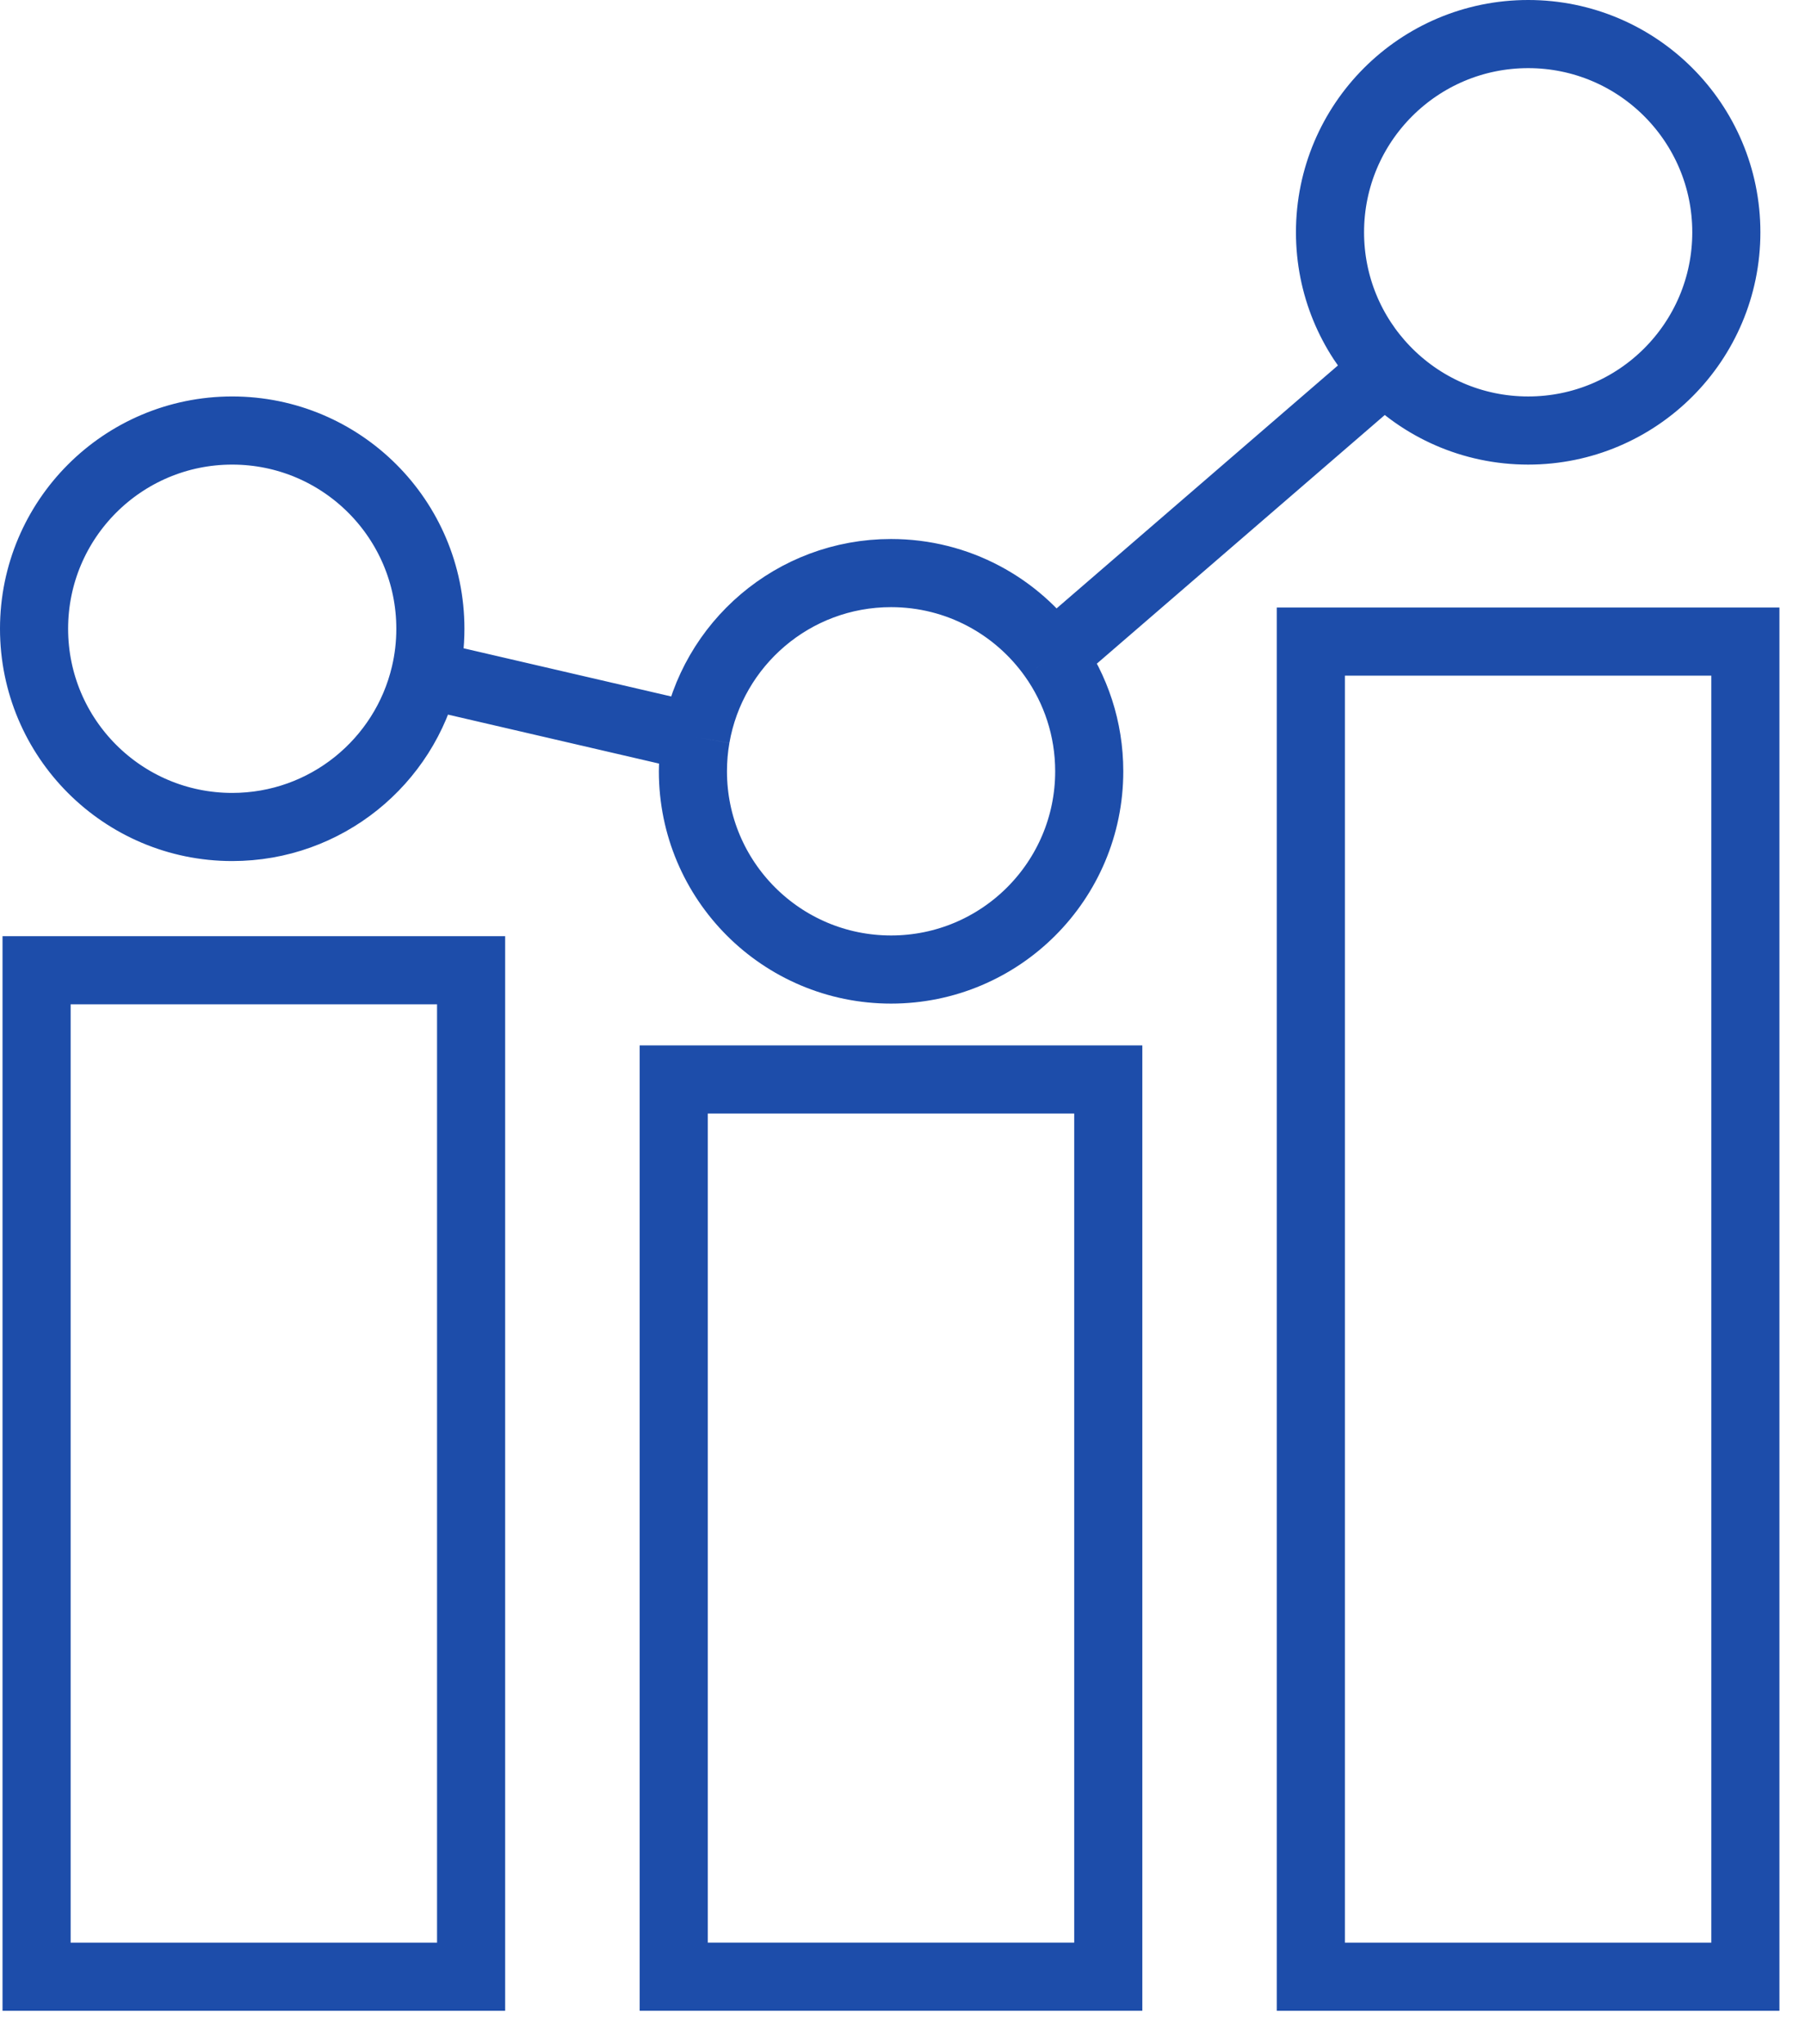
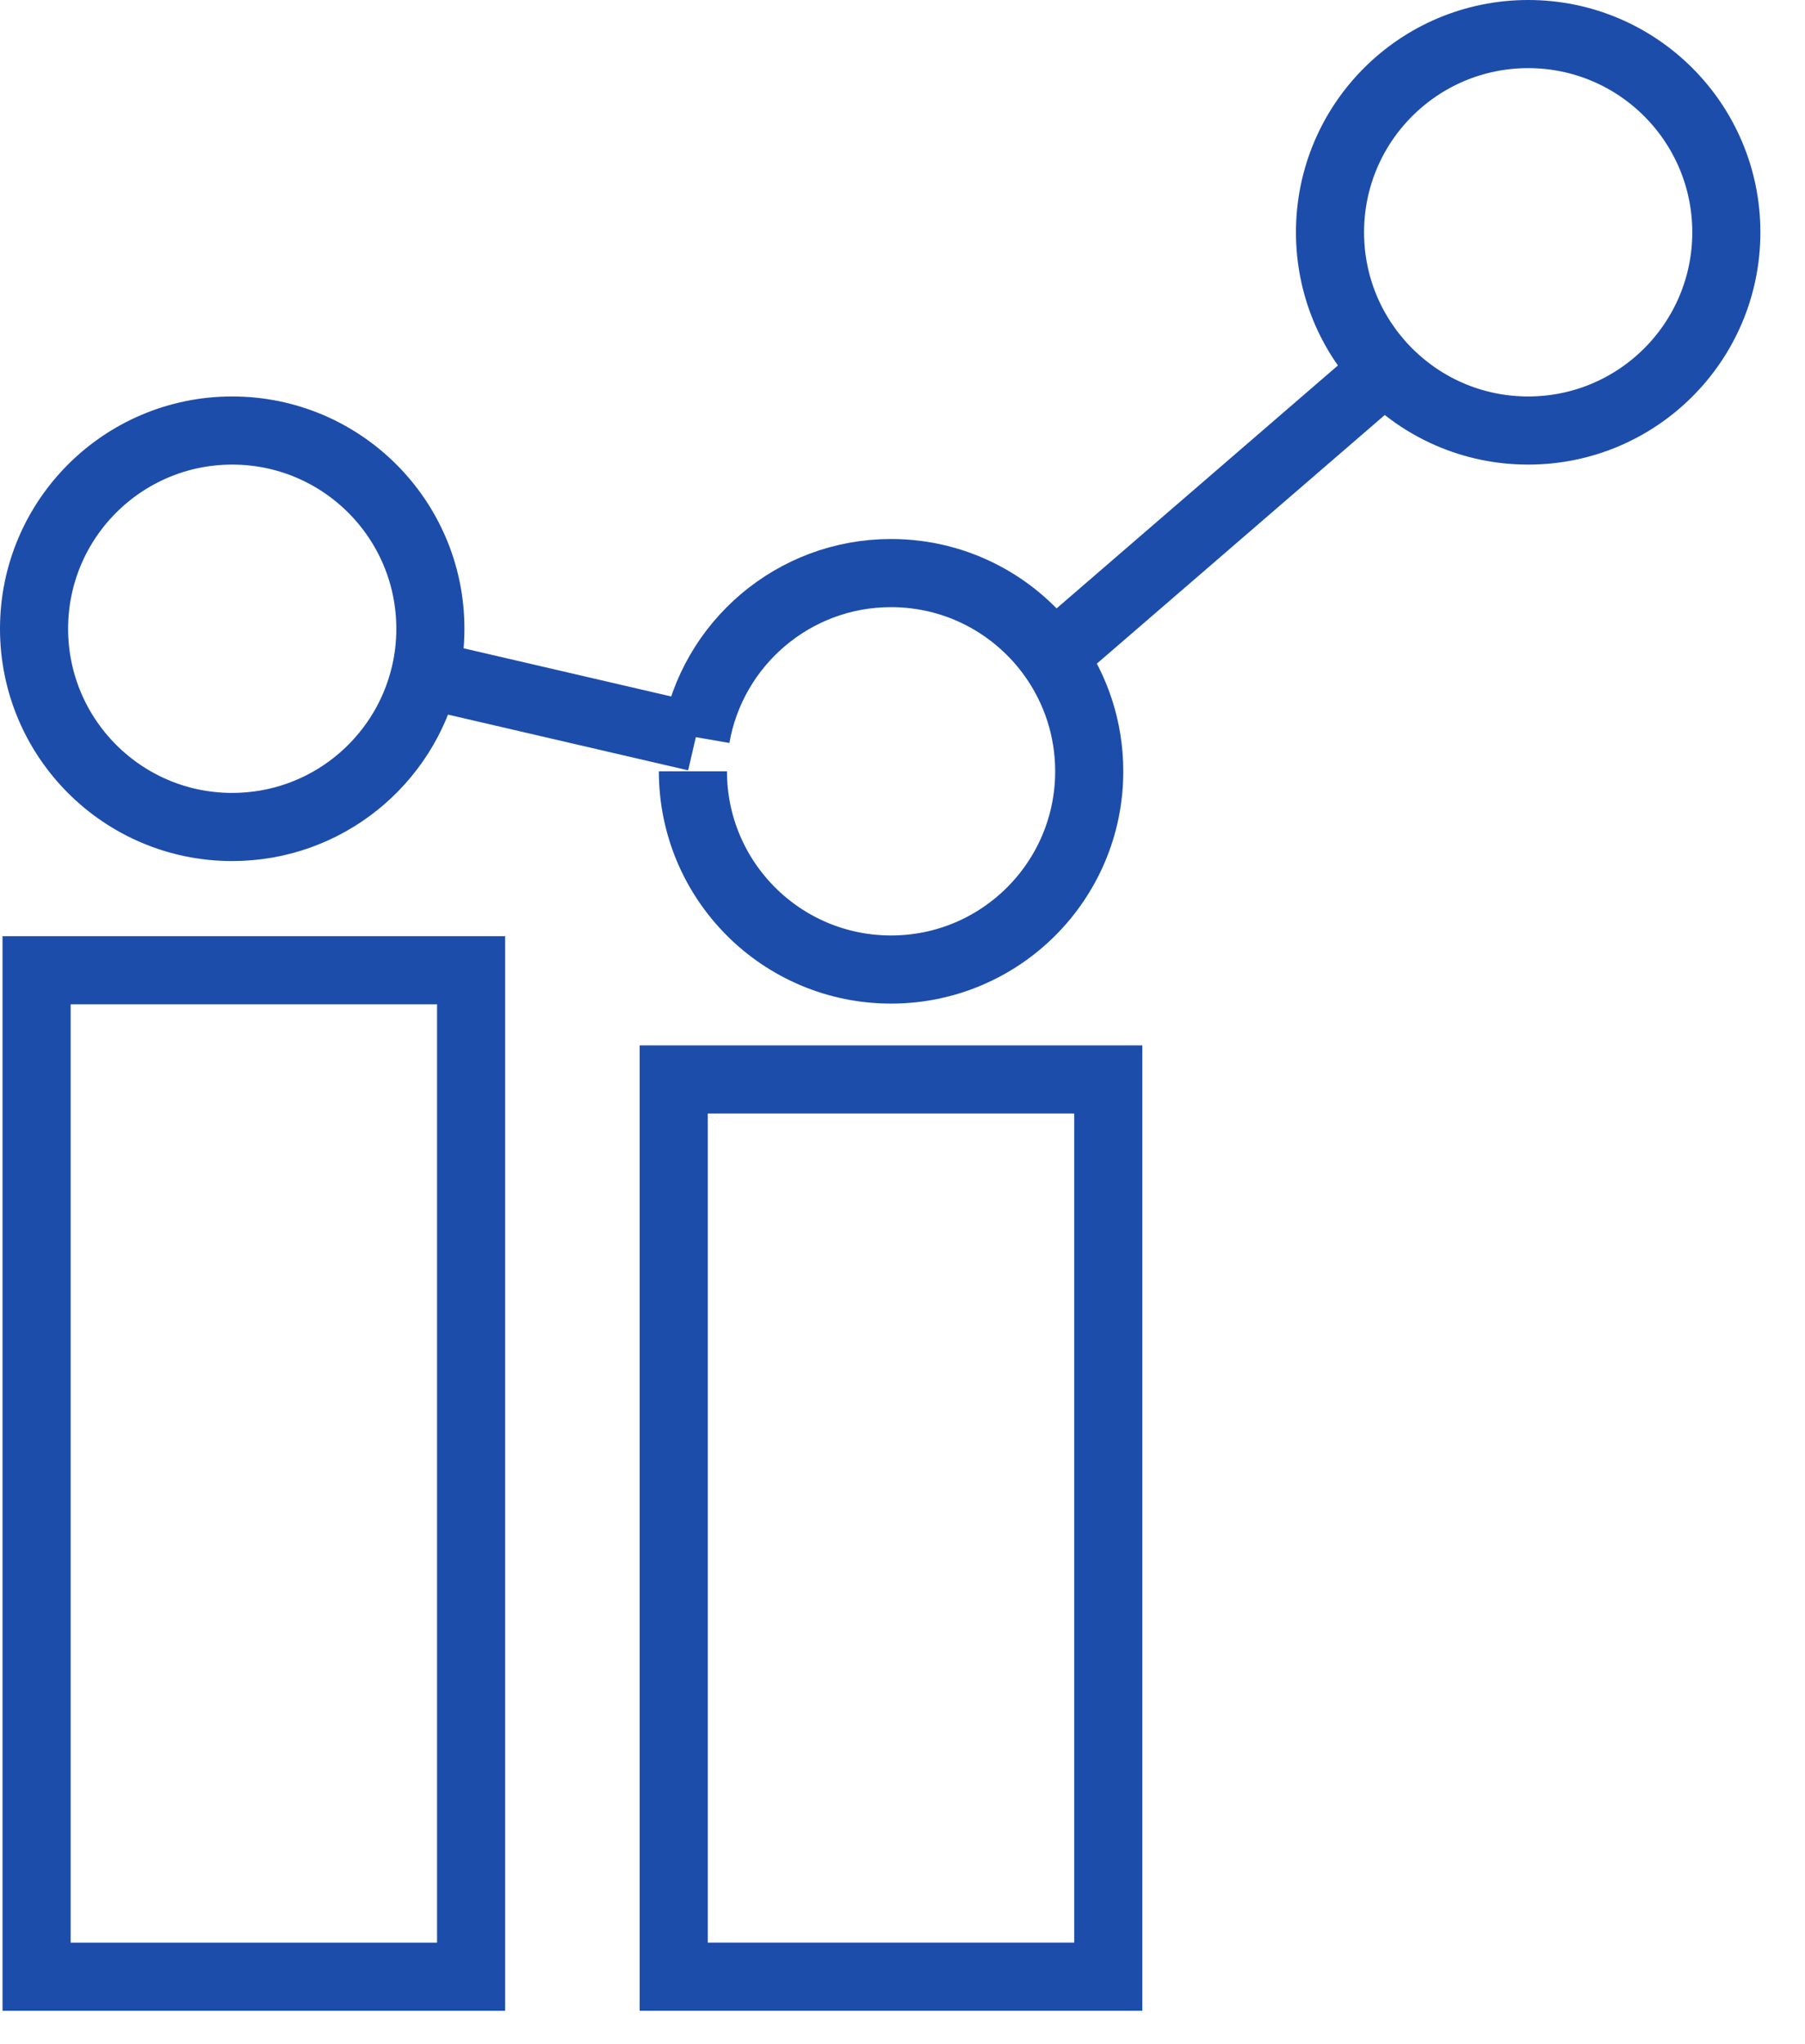
<svg xmlns="http://www.w3.org/2000/svg" width="53" height="60" viewBox="0 0 53 60" fill="none">
  <rect x="1.074" y="28.479" width="12.759" height="29.542" stroke="#1D4DAA" stroke-width="2" />
  <rect x="19.783" y="31.685" width="12.759" height="26.335" stroke="#1D4DAA" stroke-width="2" />
-   <rect x="38.49" y="18.832" width="12.759" height="39.189" stroke="#1D4DAA" stroke-width="2" />
-   <path d="M40.675 10.848C41.734 11.951 43.222 12.637 44.872 12.637C48.085 12.637 50.69 10.032 50.69 6.818C50.69 3.605 48.085 1 44.872 1C41.658 1 39.053 3.605 39.053 6.818C39.053 8.383 39.67 9.803 40.675 10.848ZM40.675 10.848L30.912 19.276M30.912 19.276C29.858 17.79 28.124 16.821 26.164 16.821C23.293 16.821 20.907 18.901 20.432 21.637M30.912 19.276C31.586 20.226 31.983 21.386 31.983 22.64C31.983 25.853 29.378 28.458 26.164 28.458C22.951 28.458 20.346 25.853 20.346 22.64C20.346 22.298 20.375 21.963 20.432 21.637M20.432 21.637L12.482 19.793M12.482 19.793C12.584 19.363 12.637 18.916 12.637 18.455C12.637 15.242 10.032 12.637 6.818 12.637C3.605 12.637 1 15.242 1 18.455C1 21.669 3.605 24.274 6.818 24.274C9.572 24.274 11.878 22.362 12.482 19.793Z" stroke="#1D4DAA" stroke-width="2" />
+   <path d="M40.675 10.848C41.734 11.951 43.222 12.637 44.872 12.637C48.085 12.637 50.69 10.032 50.69 6.818C50.69 3.605 48.085 1 44.872 1C41.658 1 39.053 3.605 39.053 6.818C39.053 8.383 39.67 9.803 40.675 10.848ZM40.675 10.848L30.912 19.276M30.912 19.276C29.858 17.79 28.124 16.821 26.164 16.821C23.293 16.821 20.907 18.901 20.432 21.637M30.912 19.276C31.586 20.226 31.983 21.386 31.983 22.64C31.983 25.853 29.378 28.458 26.164 28.458C22.951 28.458 20.346 25.853 20.346 22.64M20.432 21.637L12.482 19.793M12.482 19.793C12.584 19.363 12.637 18.916 12.637 18.455C12.637 15.242 10.032 12.637 6.818 12.637C3.605 12.637 1 15.242 1 18.455C1 21.669 3.605 24.274 6.818 24.274C9.572 24.274 11.878 22.362 12.482 19.793Z" stroke="#1D4DAA" stroke-width="2" />
</svg>